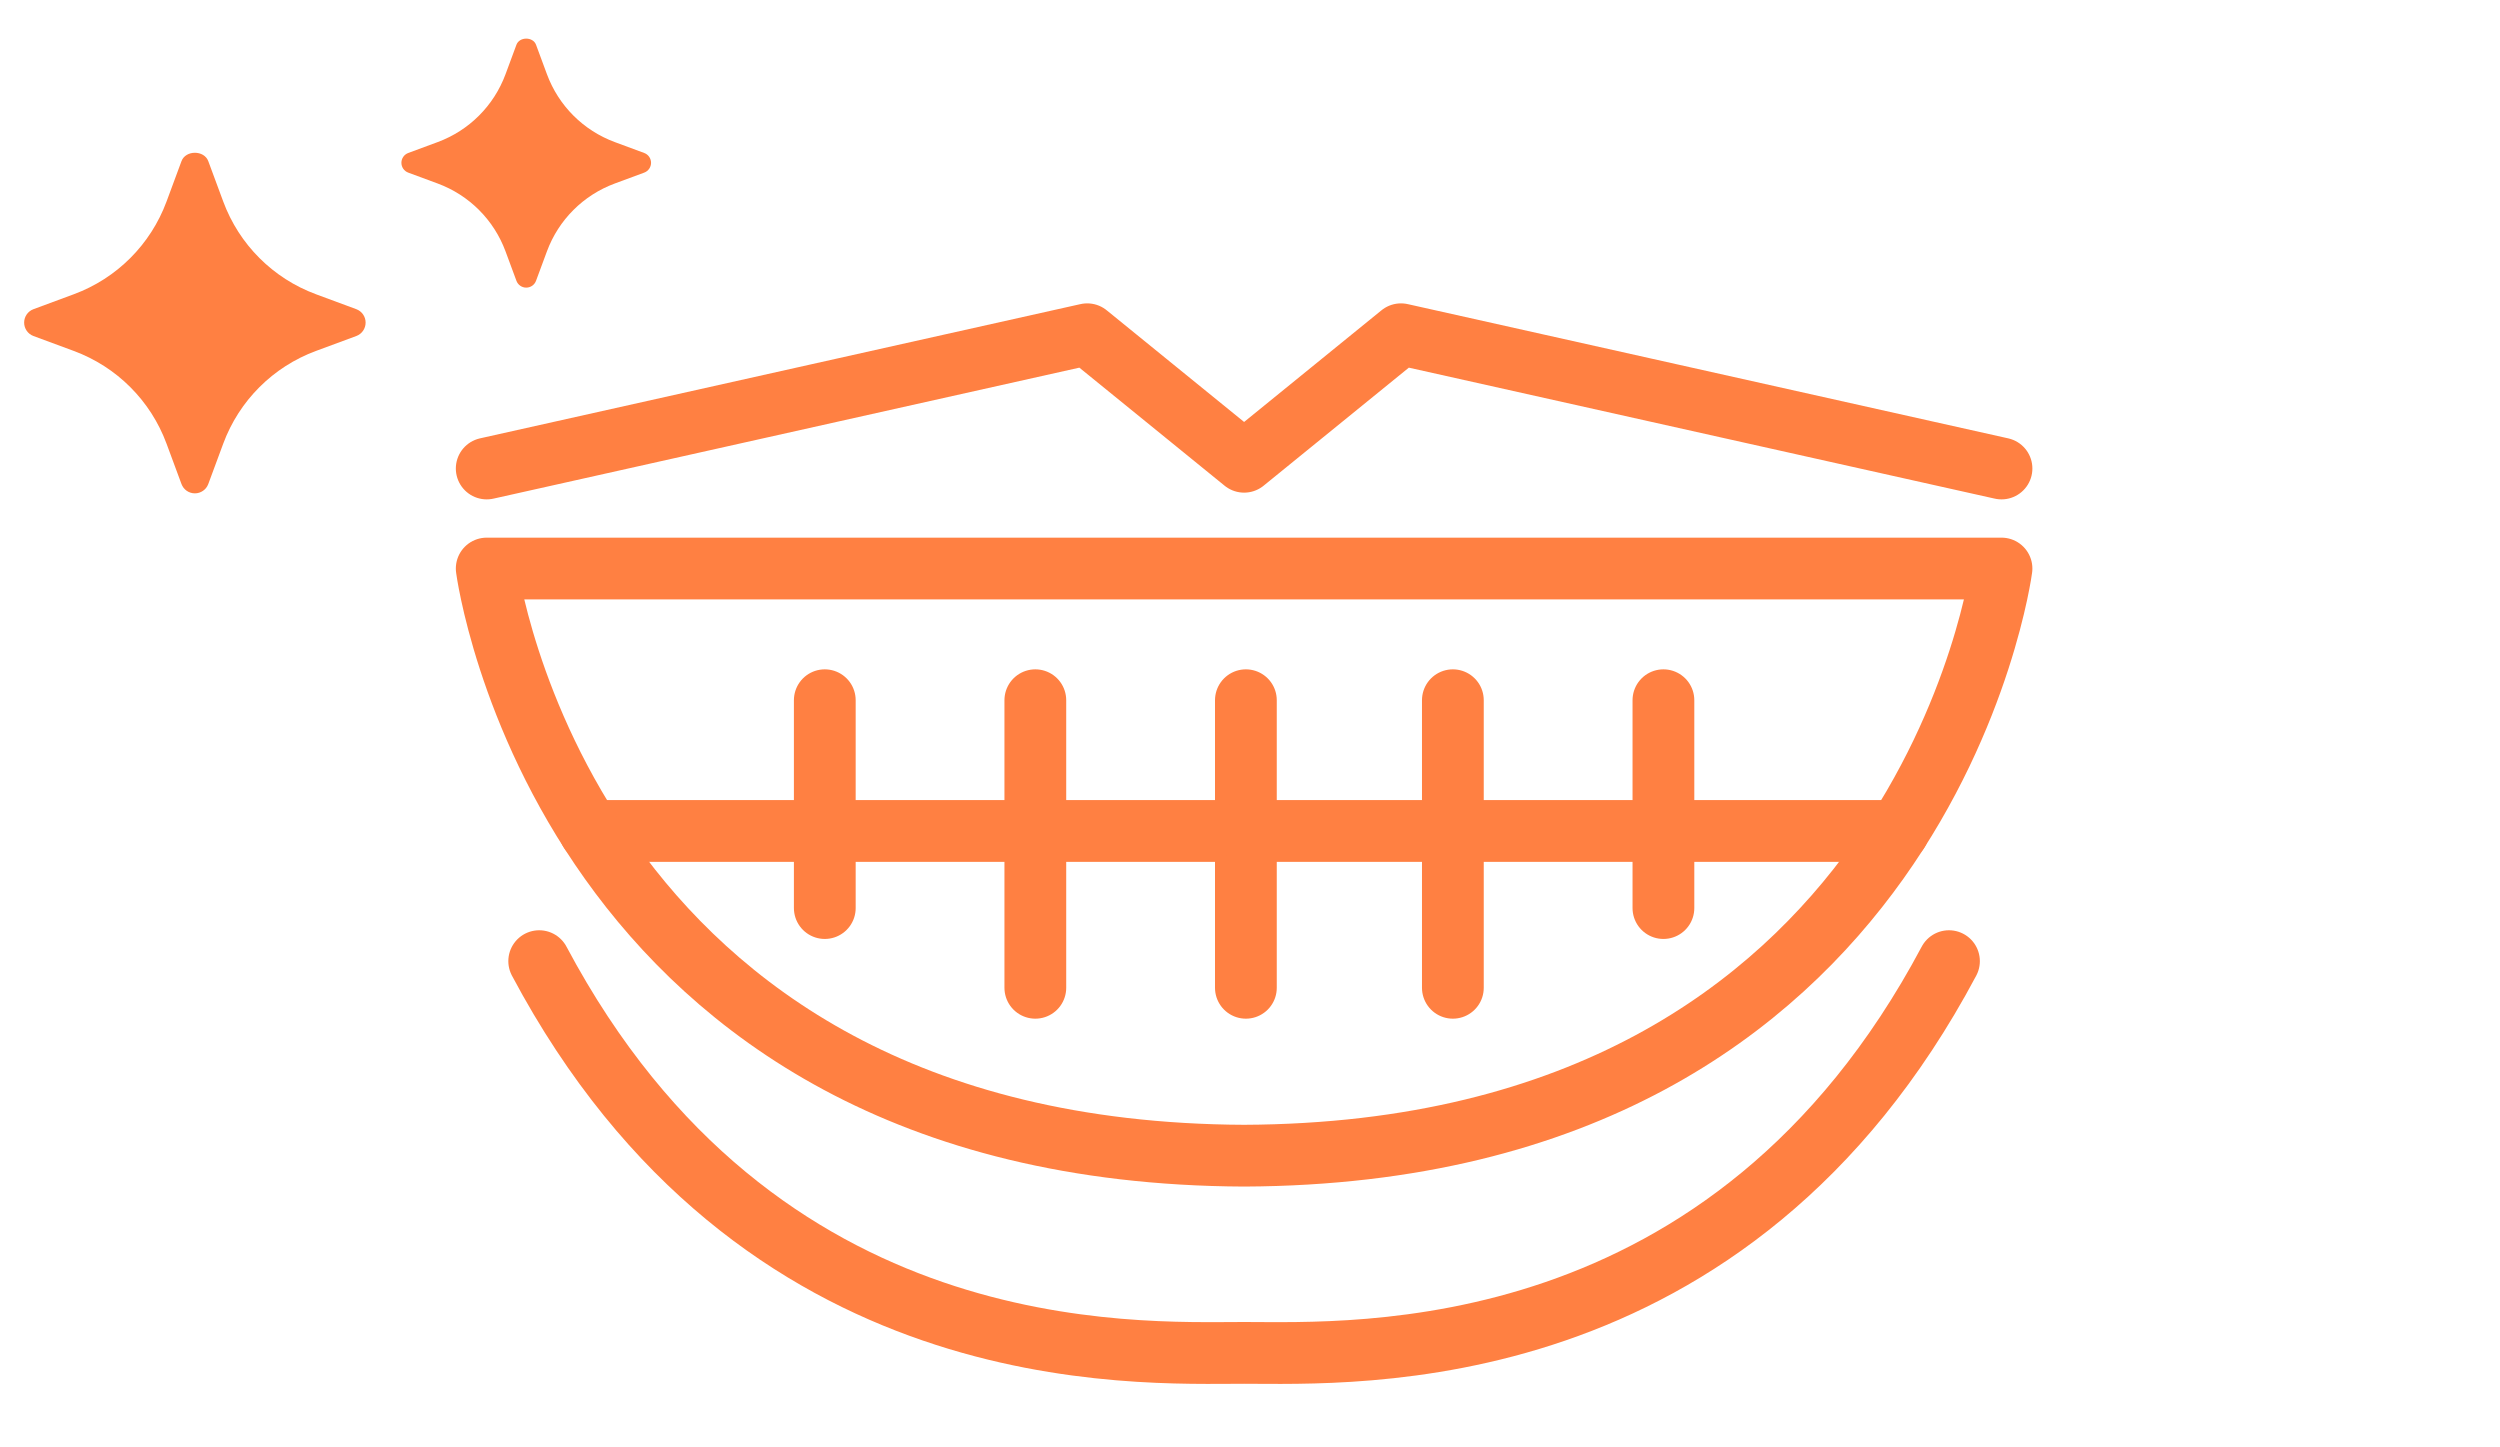
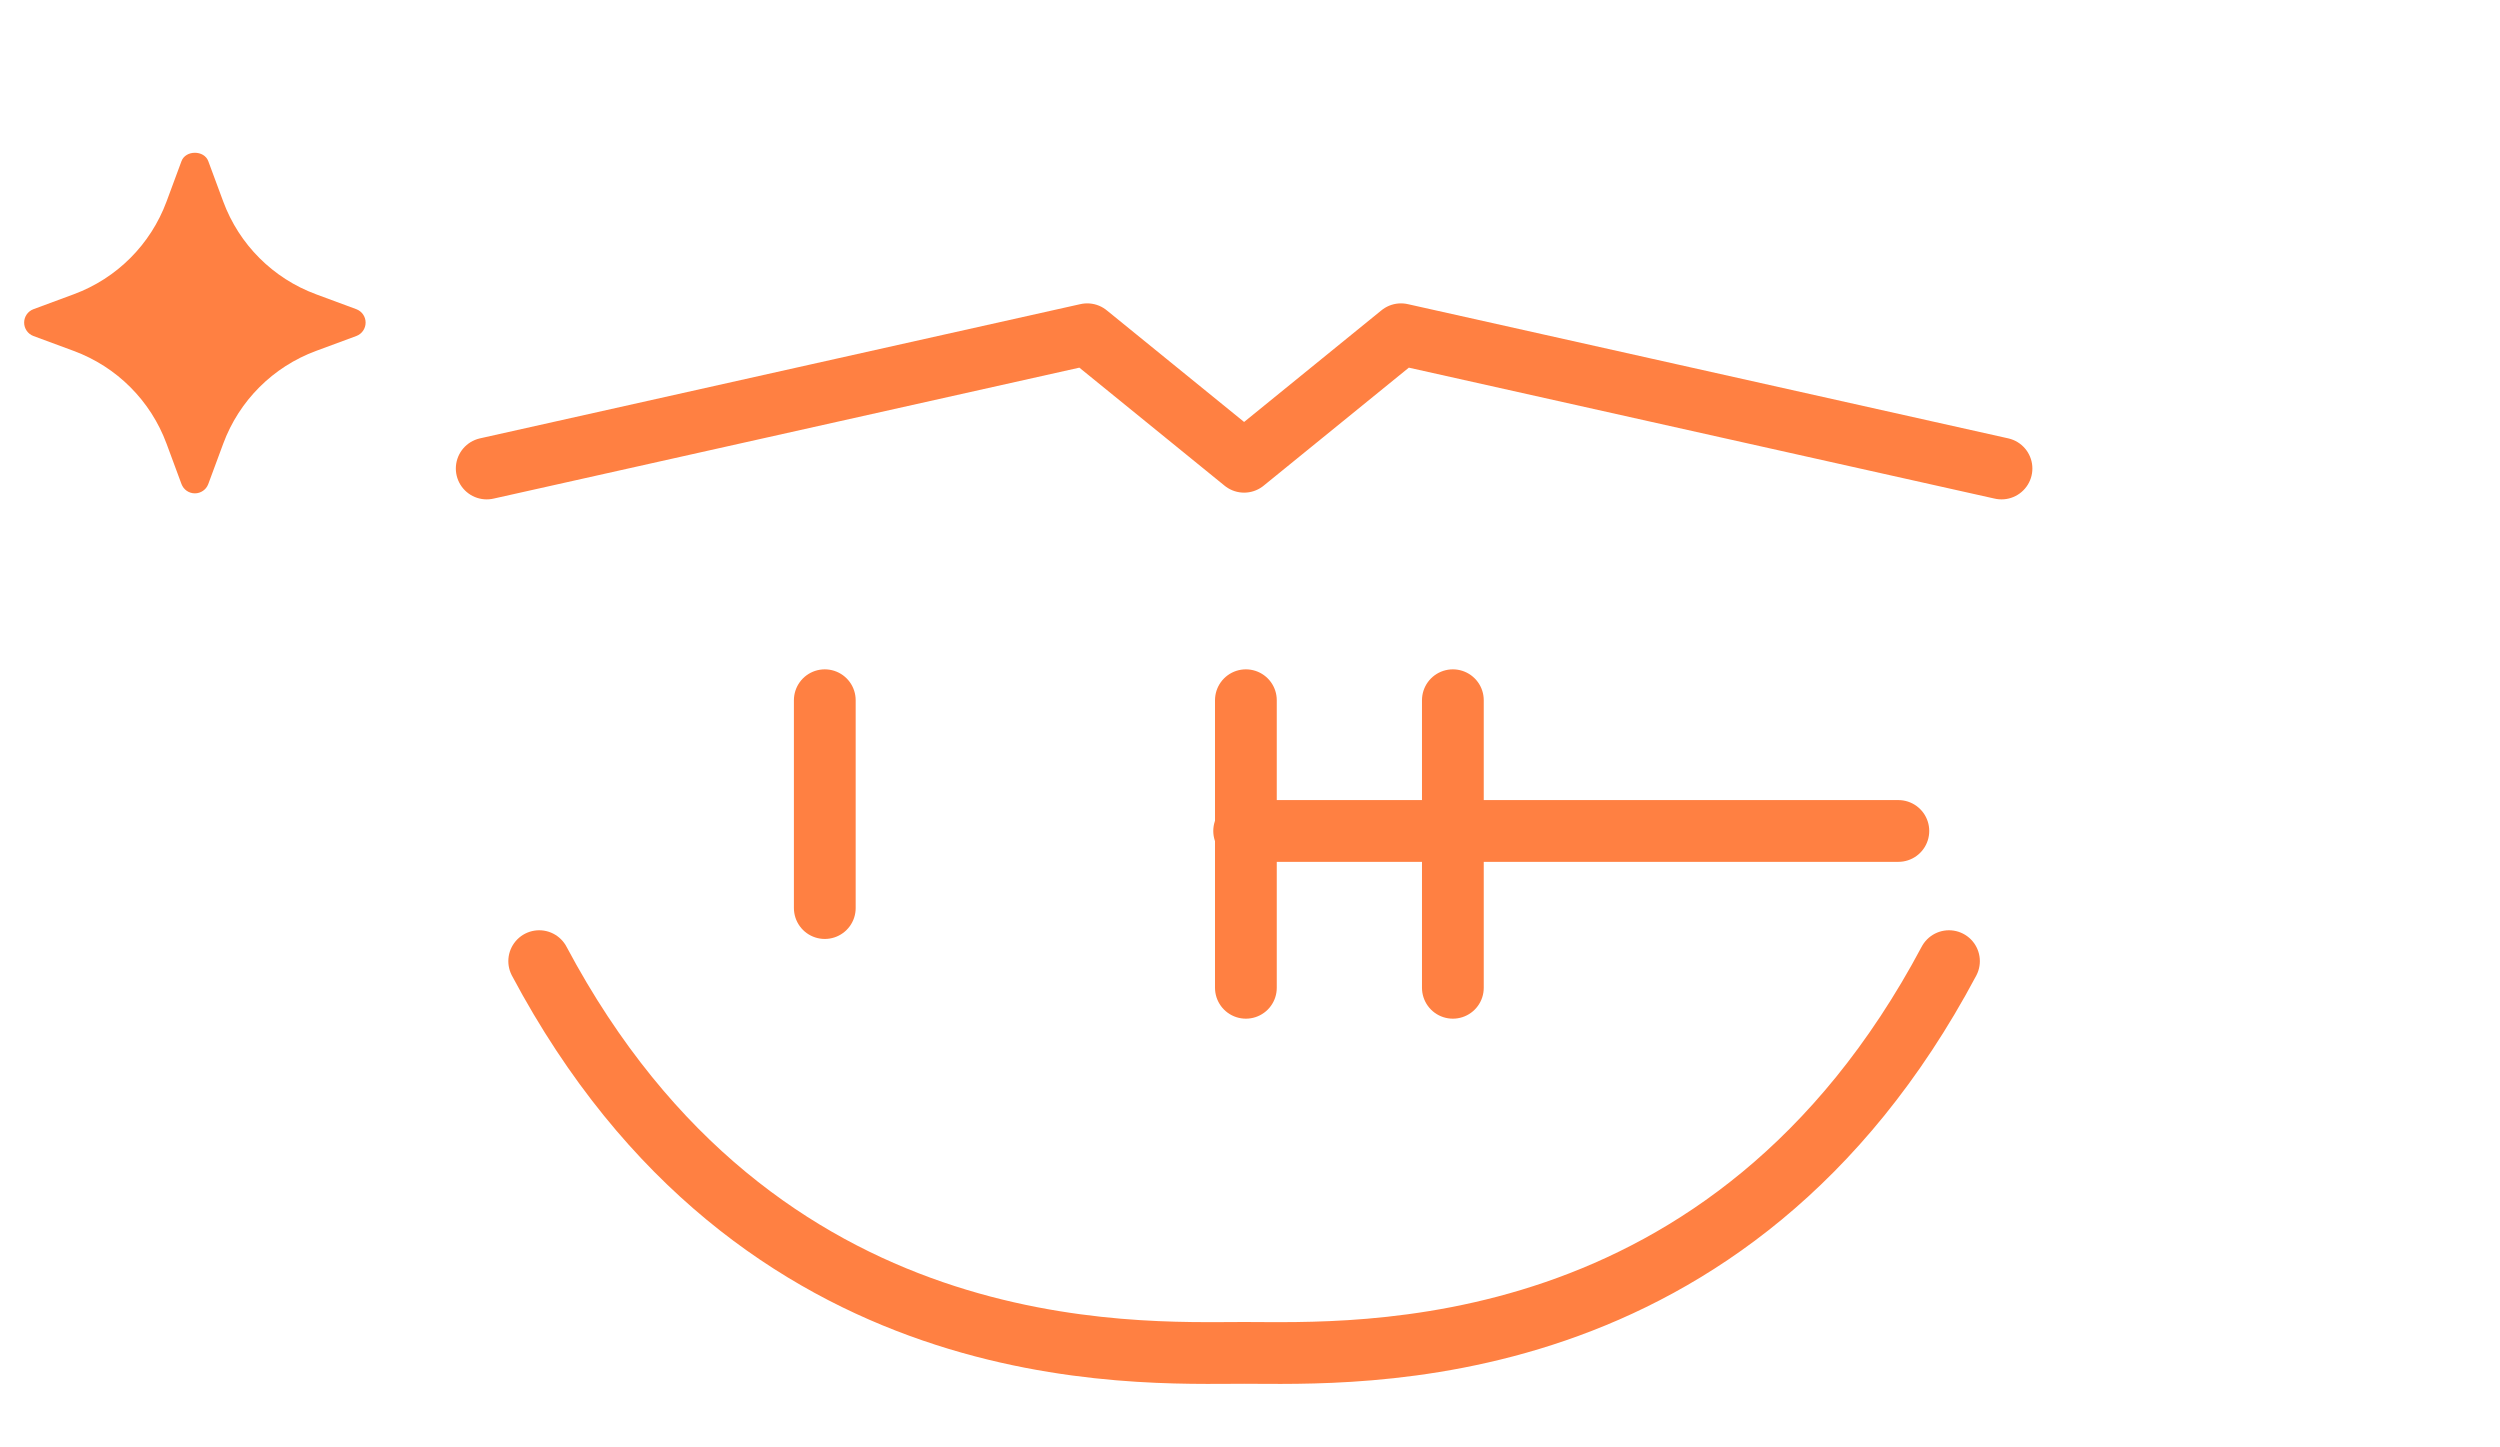
<svg xmlns="http://www.w3.org/2000/svg" version="1.1" id="レイヤー_1" x="0px" y="0px" viewBox="0 0 190 110" style="enable-background:new 0 0 190 110;" xml:space="preserve">
  <style type="text/css">
	.st0{fill:#FF8042;}
	.st1{fill:none;stroke:#FF8042;stroke-width:4.694;stroke-linecap:round;stroke-linejoin:round;stroke-miterlimit:10;}
</style>
  <g>
-     <path class="st0" d="M48.962,11.627L46.723,10.798c-2.391-0.885-4.27-2.764-5.155-5.155   l-0.829-2.24c-0.23-0.624-1.261-0.624-1.491,0l-0.829,2.24   c-0.885,2.391-2.764,4.27-5.155,5.155l-2.239,0.829   c-0.312,0.116-0.519,0.413-0.519,0.746s0.207,0.63,0.519,0.746l2.239,0.828   c2.391,0.885,4.27,2.764,5.155,5.155l0.829,2.239   c0.115,0.312,0.413,0.519,0.745,0.519s0.63-0.207,0.745-0.519l0.829-2.239   c0.885-2.391,2.764-4.27,5.155-5.155l2.239-0.828   c0.312-0.116,0.519-0.413,0.519-0.746S49.274,11.743,48.962,11.627z" />
    <path class="st0" d="M27.079,23.498l-3.063-1.134c-3.271-1.21-5.841-3.78-7.051-7.05   l-1.134-3.063c-0.314-0.854-1.725-0.854-2.039,0l-1.134,3.063   c-1.211,3.27-3.78,5.84-7.051,7.05l-3.063,1.134   c-0.427,0.158-0.709,0.565-0.709,1.02c0,0.455,0.282,0.862,0.709,1.02   l3.063,1.133c3.271,1.21,5.841,3.78,7.051,7.051l1.134,3.063   c0.157,0.427,0.565,0.71,1.019,0.71s0.862-0.283,1.019-0.71l1.134-3.063   c1.211-3.271,3.78-5.841,7.051-7.051l3.063-1.133   c0.427-0.158,0.709-0.565,0.709-1.02C27.788,24.062,27.505,23.656,27.079,23.498z" />
    <g>
-       <line class="st1" x1="94.548" y1="63.153" x2="44.829" y2="63.153" />
-       <line class="st1" x1="78.685" y1="53.217" x2="78.685" y2="75.072" />
      <line class="st1" x1="94.687" y1="53.217" x2="94.687" y2="75.072" />
      <line class="st1" x1="62.684" y1="53.217" x2="62.684" y2="69.013" />
      <polyline class="st1" points="152.114,35.606 106.474,25.403 94.552,35.094 82.629,25.403     36.99,35.606   " />
-       <path class="st1" d="M94.552,87.832c51.745-0.225,57.562-44.624,57.562-44.624    s-57.562,0-57.562,0H36.99C36.99,43.208,42.806,87.606,94.552,87.832z" />
      <line class="st1" x1="94.556" y1="63.153" x2="144.275" y2="63.153" />
      <line class="st1" x1="110.418" y1="53.217" x2="110.418" y2="75.072" />
-       <line class="st1" x1="126.42" y1="53.217" x2="126.42" y2="69.013" />
      <path class="st1" d="M148.122,73.047c-16.624,31.261-45.255,29.772-53.571,29.772    s-36.946,1.489-53.571-29.772" />
    </g>
  </g>
</svg>